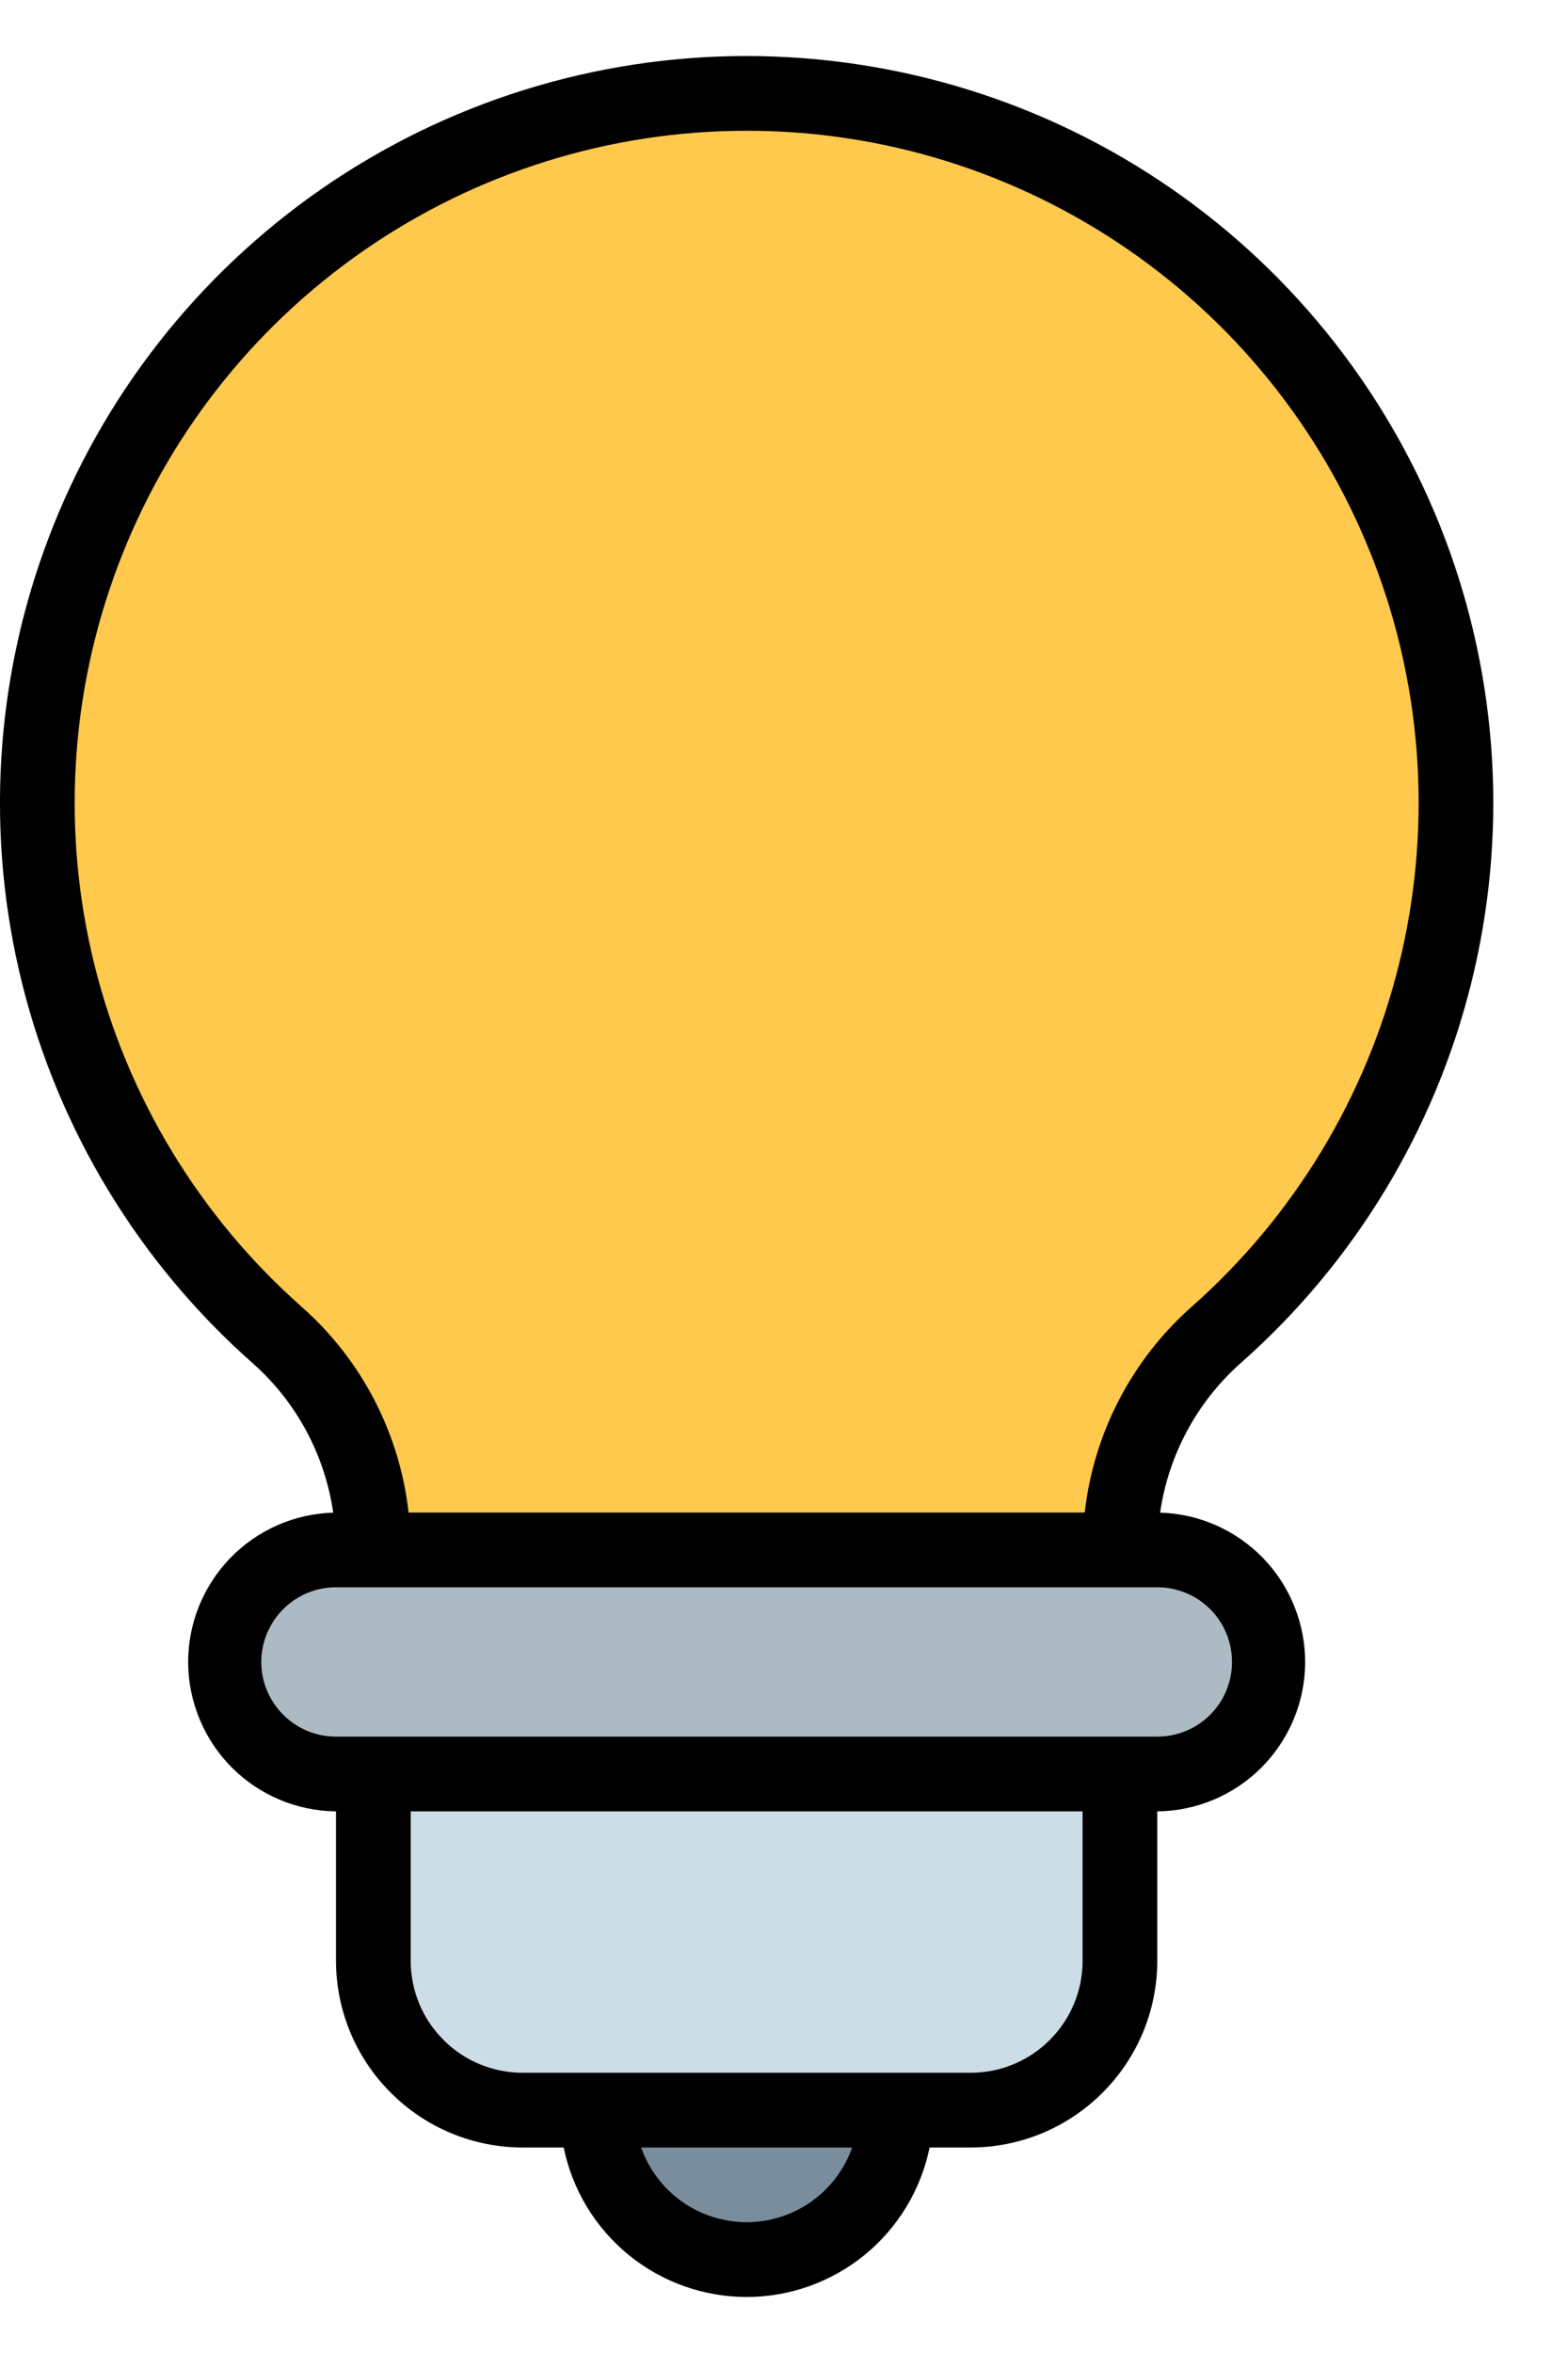
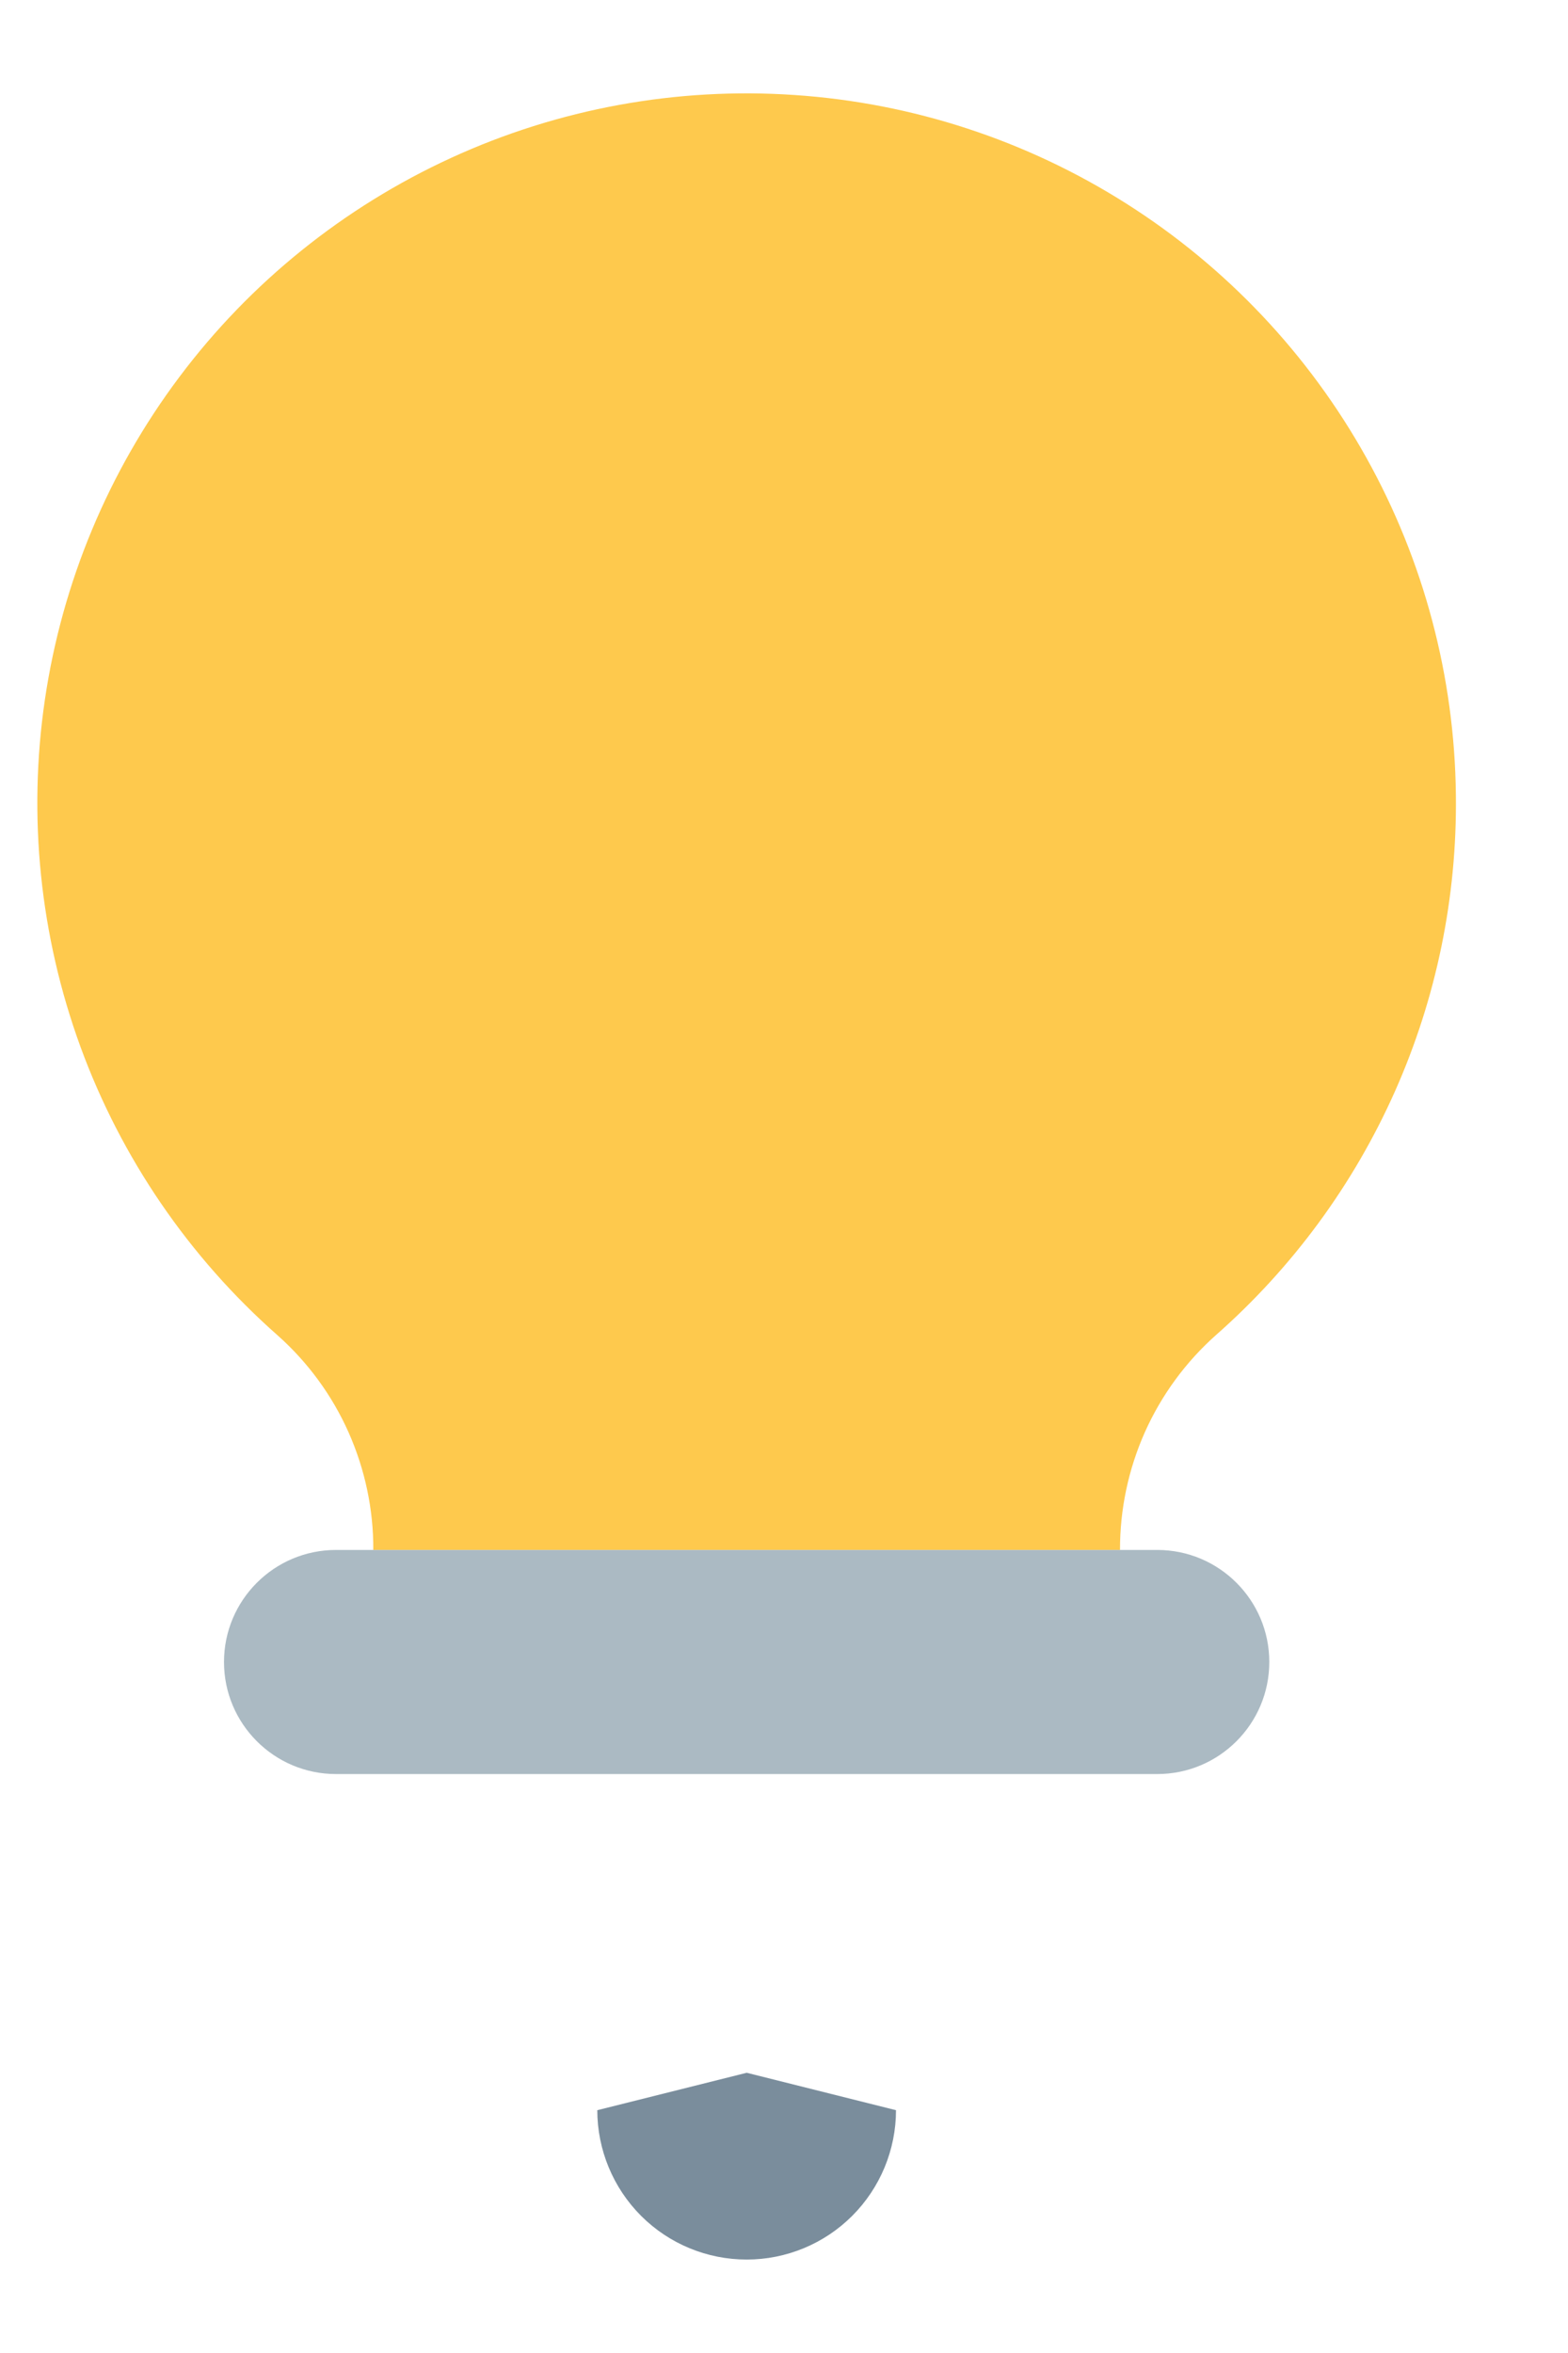
<svg xmlns="http://www.w3.org/2000/svg" width="14" height="21" viewBox="0 0 14 21" fill="none">
  <path d="M6.667 20.166C6.313 20.166 5.974 20.026 5.724 19.776C5.474 19.526 5.333 19.186 5.333 18.833L6.667 18.499L8 18.833C8 19.186 7.859 19.526 7.609 19.776C7.359 20.026 7.02 20.166 6.667 20.166Z" fill="#7A8D9C" />
-   <path d="M12.999 7.097C13.01 8.007 12.825 8.908 12.455 9.74C12.085 10.572 11.54 11.313 10.857 11.915C10.586 12.156 10.37 12.451 10.222 12.782C10.075 13.112 9.999 13.471 10 13.833L6.666 14.166L3.333 13.833C3.335 13.471 3.259 13.114 3.112 12.783C2.965 12.453 2.749 12.158 2.479 11.918C1.687 11.22 1.082 10.335 0.719 9.344C0.357 8.353 0.247 7.287 0.401 6.243C0.555 5.199 0.967 4.21 1.601 3.365C2.234 2.521 3.069 1.849 4.028 1.409C4.987 0.969 6.042 0.776 7.095 0.848C8.148 0.919 9.166 1.252 10.058 1.818C10.949 2.383 11.685 3.162 12.199 4.084C12.713 5.005 12.988 6.041 12.999 7.097Z" fill="#FEC94D" />
-   <path d="M10 15.833V17.5C10 17.853 9.859 18.192 9.609 18.442C9.359 18.692 9.02 18.833 8.666 18.833H4.667C4.313 18.833 3.974 18.692 3.724 18.442C3.474 18.192 3.333 17.853 3.333 17.5V15.833L6.667 15.499L10 15.833Z" fill="#CCDDE7" />
+   <path d="M12.999 7.097C13.01 8.007 12.825 8.908 12.455 9.74C12.085 10.572 11.54 11.313 10.857 11.915C10.586 12.156 10.37 12.451 10.222 12.782C10.075 13.112 9.999 13.471 10 13.833L3.333 13.833C3.335 13.471 3.259 13.114 3.112 12.783C2.965 12.453 2.749 12.158 2.479 11.918C1.687 11.22 1.082 10.335 0.719 9.344C0.357 8.353 0.247 7.287 0.401 6.243C0.555 5.199 0.967 4.21 1.601 3.365C2.234 2.521 3.069 1.849 4.028 1.409C4.987 0.969 6.042 0.776 7.095 0.848C8.148 0.919 9.166 1.252 10.058 1.818C10.949 2.383 11.685 3.162 12.199 4.084C12.713 5.005 12.988 6.041 12.999 7.097Z" fill="#FEC94D" />
  <path d="M10.333 13.833H3C2.448 13.833 2 14.281 2 14.833C2 15.385 2.448 15.833 3 15.833H10.333C10.885 15.833 11.333 15.385 11.333 14.833C11.333 14.281 10.885 13.833 10.333 13.833Z" fill="#ABBAC3" />
-   <path d="M10.358 13.5C10.433 12.984 10.688 12.511 11.078 12.165C12.093 11.269 12.811 10.085 13.137 8.77C13.463 7.456 13.381 6.074 12.902 4.807C12.422 3.541 11.569 2.45 10.455 1.681C9.341 0.911 8.018 0.5 6.664 0.5C5.31 0.5 3.988 0.913 2.875 1.683C1.761 2.454 0.908 3.545 0.43 4.811C-0.049 6.078 -0.13 7.461 0.197 8.775C0.524 10.089 1.243 11.272 2.258 12.168C2.647 12.513 2.901 12.985 2.975 13.5C2.626 13.51 2.295 13.657 2.053 13.908C1.811 14.16 1.677 14.496 1.68 14.845C1.684 15.194 1.824 15.528 2.07 15.775C2.317 16.022 2.651 16.163 3 16.166V17.499C3 17.941 3.176 18.365 3.489 18.677C3.801 18.99 4.225 19.166 4.667 19.166H5.033C5.11 19.543 5.315 19.881 5.612 20.124C5.91 20.367 6.282 20.5 6.667 20.5C7.051 20.5 7.423 20.367 7.721 20.124C8.018 19.881 8.223 19.543 8.3 19.166H8.666C9.108 19.166 9.532 18.99 9.844 18.677C10.157 18.365 10.333 17.941 10.333 17.499V16.166C10.682 16.163 11.016 16.022 11.263 15.775C11.509 15.528 11.65 15.194 11.653 14.845C11.656 14.496 11.522 14.16 11.28 13.908C11.038 13.657 10.707 13.51 10.358 13.5ZM2.699 11.668C1.785 10.862 1.138 9.797 0.844 8.614C0.55 7.431 0.623 6.187 1.054 5.047C1.484 3.907 2.252 2.925 3.254 2.232C4.256 1.539 5.446 1.167 6.665 1.167C7.883 1.166 9.073 1.537 10.076 2.23C11.079 2.922 11.847 3.904 12.278 5.043C12.71 6.183 12.783 7.427 12.49 8.61C12.197 9.793 11.55 10.859 10.637 11.665C10.104 12.138 9.765 12.791 9.685 13.499H3.648C3.569 12.793 3.231 12.14 2.699 11.668ZM6.667 19.833C6.46 19.832 6.258 19.768 6.089 19.649C5.921 19.529 5.793 19.361 5.724 19.166H7.609C7.54 19.361 7.412 19.529 7.244 19.649C7.075 19.768 6.873 19.832 6.667 19.833ZM9.666 17.499C9.666 17.765 9.561 18.019 9.373 18.206C9.186 18.394 8.932 18.499 8.666 18.499H4.667C4.401 18.499 4.147 18.394 3.96 18.206C3.772 18.019 3.667 17.765 3.667 17.499V16.166H9.666V17.499ZM10.333 15.499H3C2.823 15.499 2.654 15.429 2.529 15.304C2.404 15.179 2.333 15.01 2.333 14.833C2.333 14.656 2.404 14.486 2.529 14.361C2.654 14.236 2.823 14.166 3 14.166H10.333C10.51 14.166 10.68 14.236 10.805 14.361C10.93 14.486 11 14.656 11 14.833C11 15.01 10.93 15.179 10.805 15.304C10.68 15.429 10.51 15.499 10.333 15.499Z" fill="black" />
</svg>